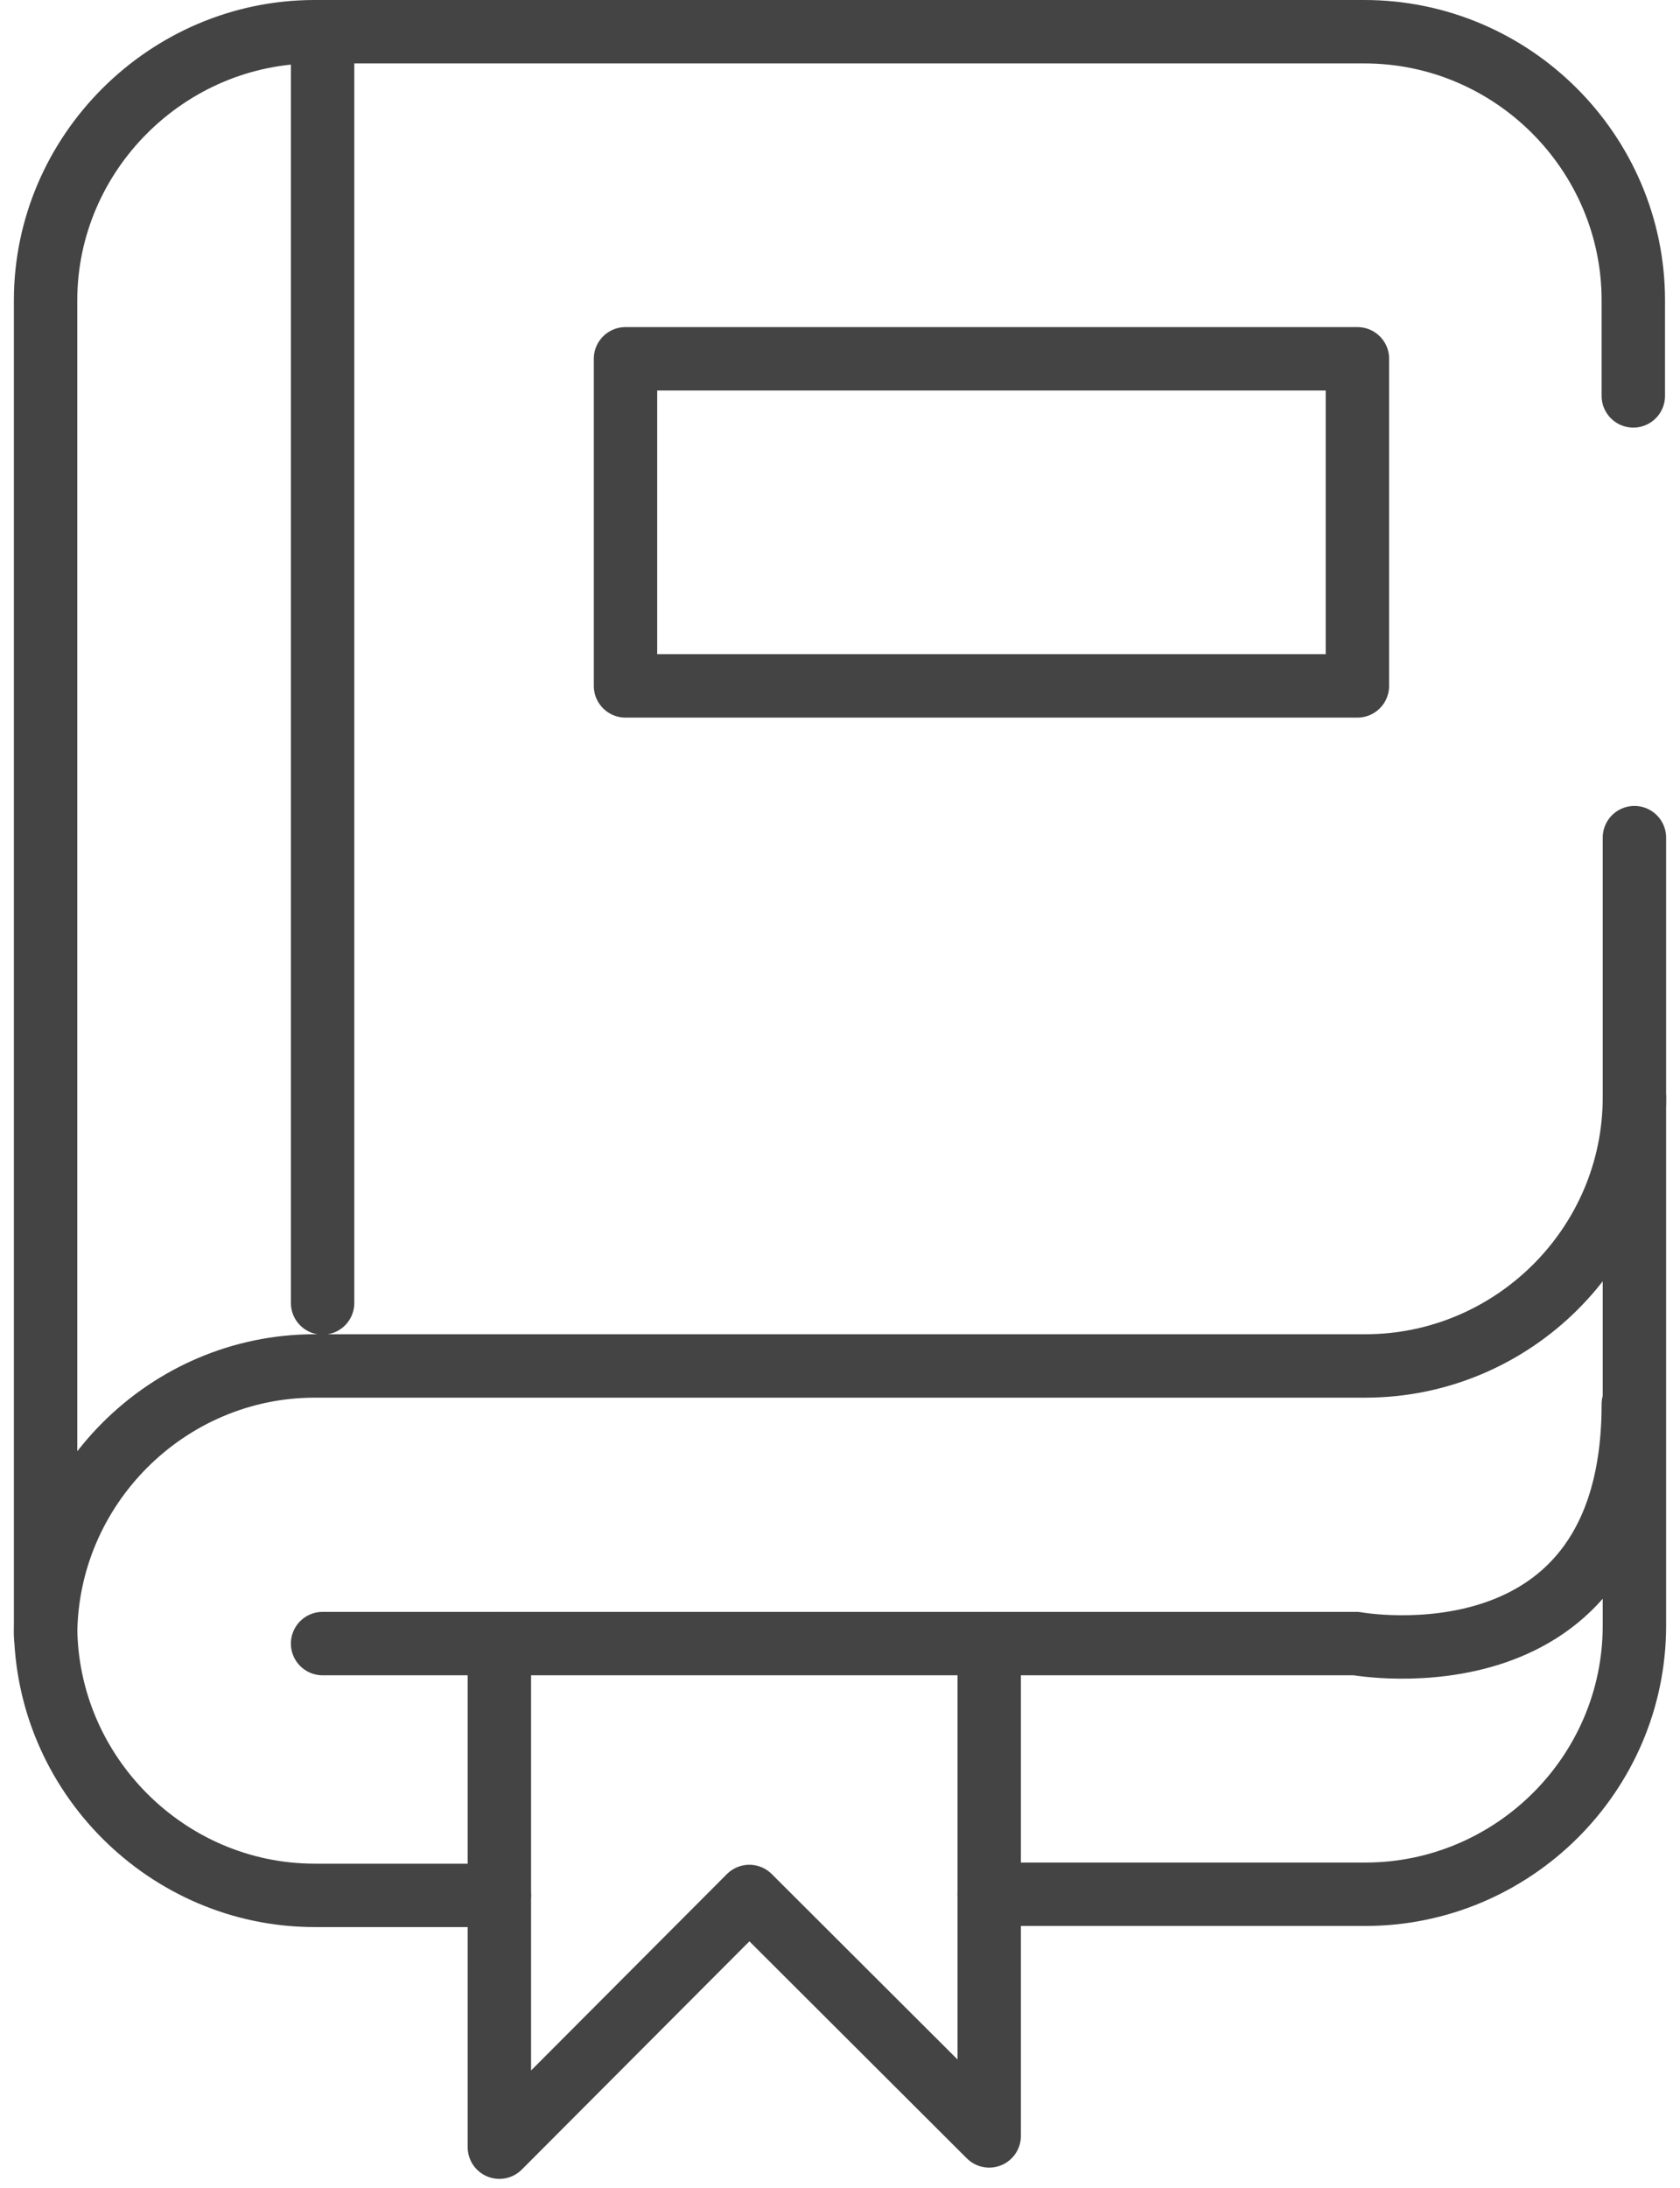
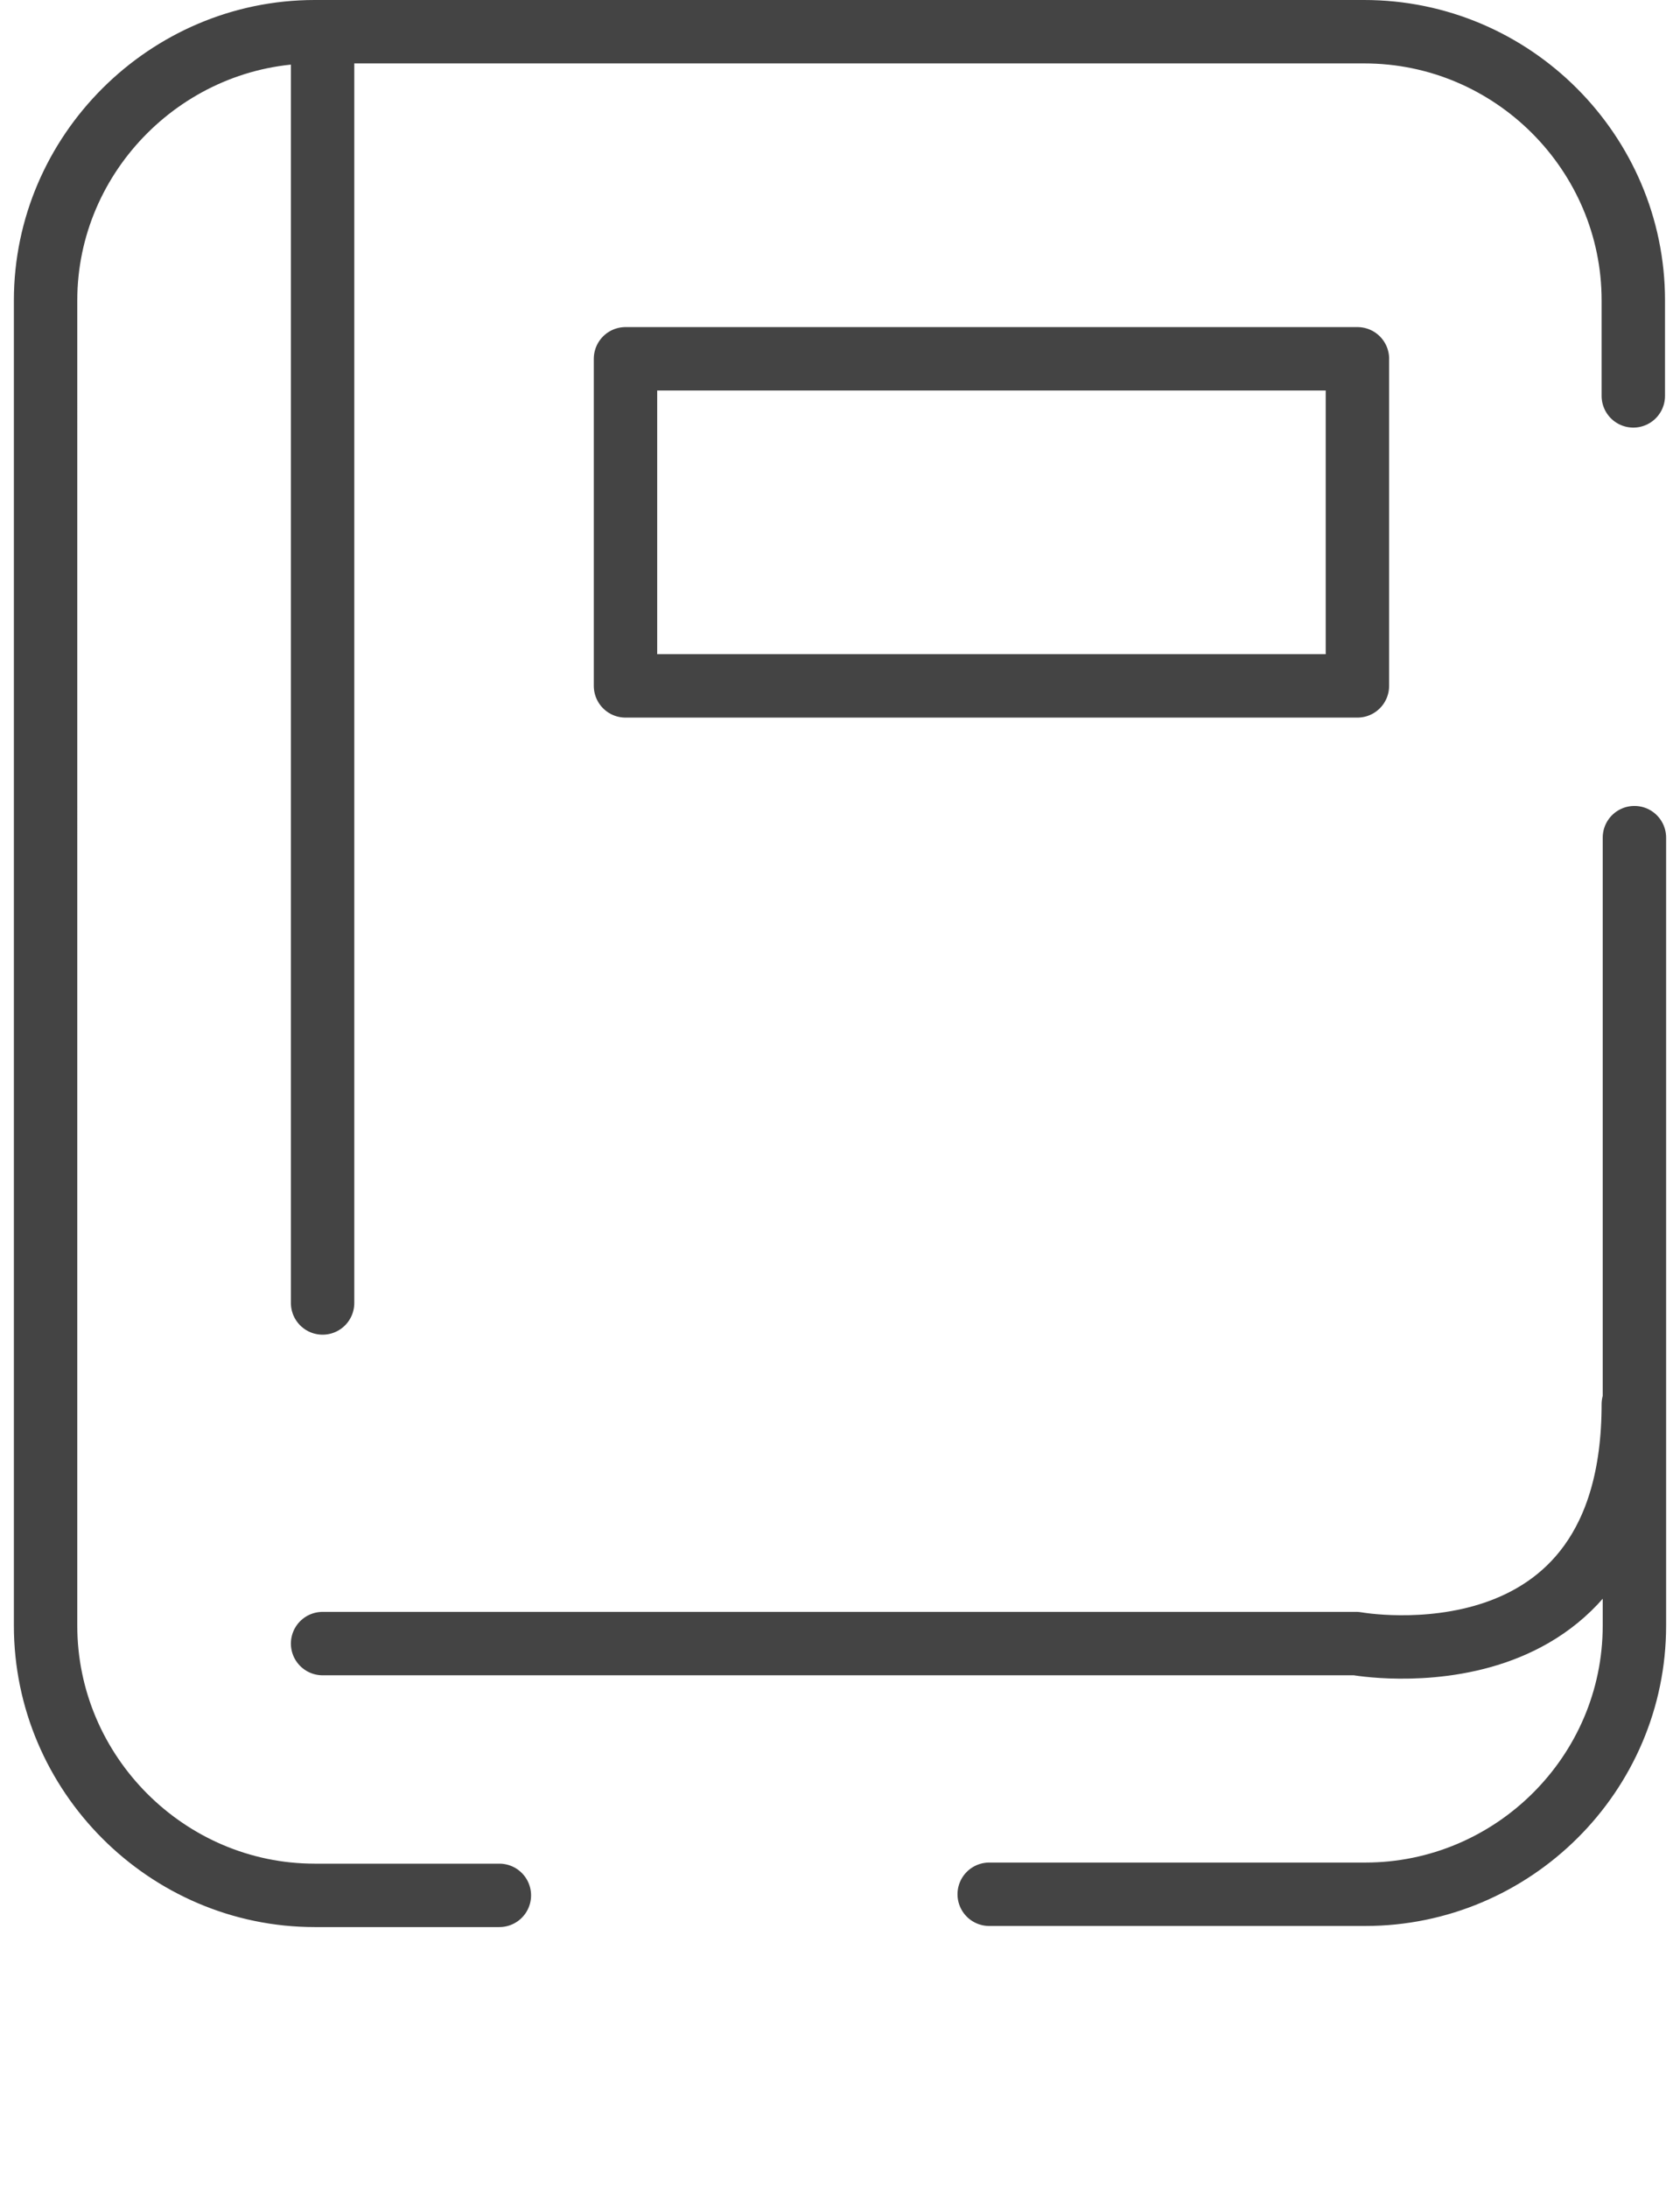
<svg xmlns="http://www.w3.org/2000/svg" width="53" height="69" fill="none">
  <path d="M10.177 1v40.094M51.562 26.418v24.85c0 4.68-3.836 8.474-8.49 8.474H31.207M15.754 59.777H9.928c-4.653 0-8.49-3.829-8.49-8.508V9.473C1.438 4.829 5.275 1 9.928 1h33.109c4.689 0 8.49 3.829 8.49 8.473v3.013" stroke="#444" stroke-width="2" stroke-miterlimit="10" stroke-linecap="round" stroke-linejoin="round" />
-   <path d="M51.562 34.607c0 4.68-3.836 8.473-8.49 8.473H9.928c-4.653 0-8.49 3.828-8.49 8.508M15.754 51.836v15.882l7.886-7.906 7.567 7.551V51.836" stroke="#444" stroke-width="2" stroke-miterlimit="10" stroke-linecap="round" stroke-linejoin="round" />
  <path d="M10.177 51.836h32.61s8.74 1.595 8.74-7.55M42.824 11.316H19.733v10.316h23.09V11.316z" stroke="#444" stroke-width="2" stroke-miterlimit="10" stroke-linecap="round" stroke-linejoin="round" />
</svg>